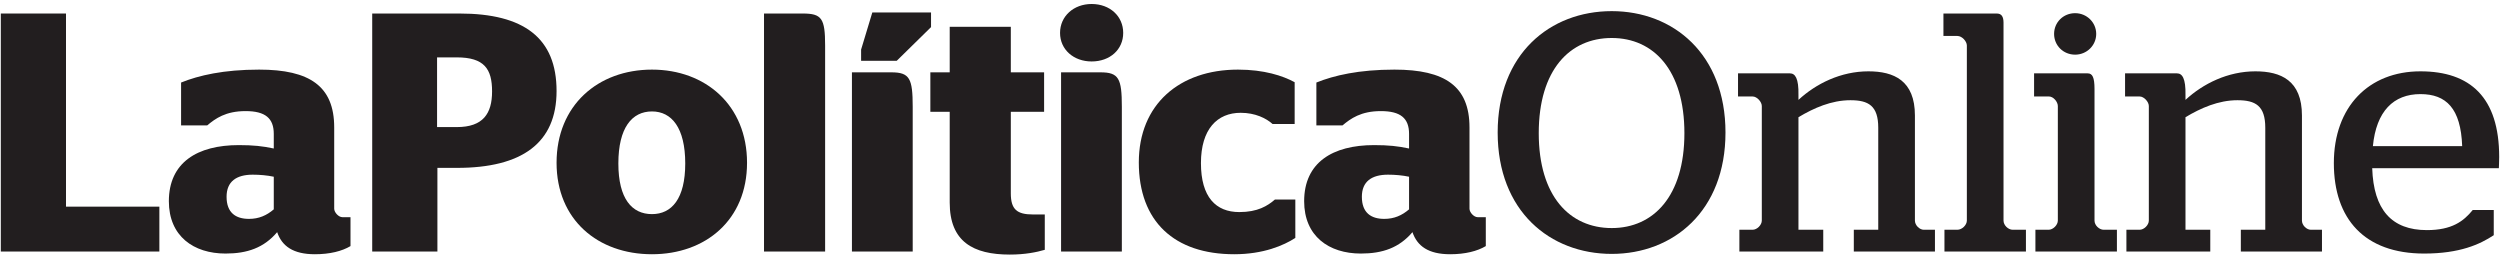
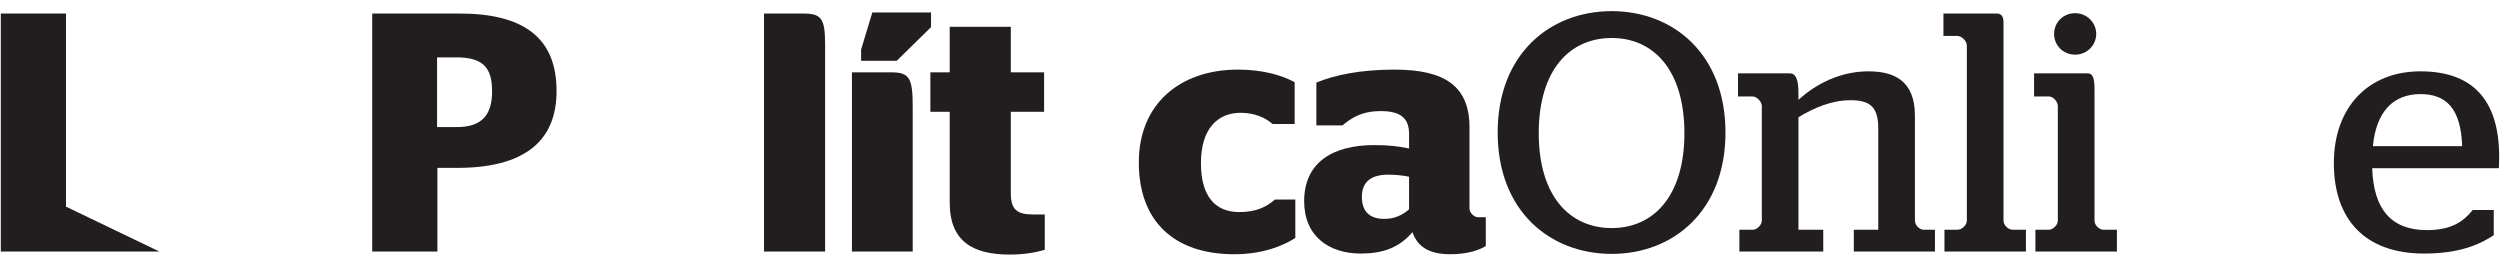
<svg xmlns="http://www.w3.org/2000/svg" viewBox="0 0 434 45" style="background-color:#ffffff00" version="1.1" xml:space="preserve" x="0px" y="0px" width="434px" height="45px">
  <g>
-     <path d="M 0.141 43.666 L 0.141 2.348 L 11.457 2.348 L 11.457 35.874 L 27.666 35.874 L 27.666 43.666 L 0.141 43.666 Z" fill="#221e1f" />
-     <path d="M 48.116 40.301 C 45.817 43.013 42.929 44.017 39.157 44.017 C 33.617 44.017 29.314 41.009 29.314 34.929 C 29.314 28.2 34.264 25.19 41.456 25.19 C 43.93 25.19 45.641 25.368 47.527 25.78 L 47.527 23.243 C 47.527 20.526 46.053 19.287 42.635 19.287 C 39.157 19.287 37.388 20.585 35.974 21.765 L 31.436 21.765 L 31.436 14.329 C 34.5 13.091 38.803 12.085 44.991 12.085 C 53.775 12.085 58.018 14.977 58.018 22.12 L 58.018 36.229 C 58.018 36.876 58.784 37.702 59.434 37.702 L 60.846 37.702 L 60.846 42.721 C 59.374 43.605 57.252 44.136 54.657 44.136 C 50.886 44.136 48.941 42.721 48.116 40.301 ZM 47.527 36.343 L 47.527 30.679 C 46.407 30.442 45.109 30.324 43.871 30.324 C 41.044 30.324 39.333 31.505 39.333 34.16 C 39.333 36.935 40.926 37.998 43.225 37.998 C 44.933 37.998 46.289 37.406 47.527 36.343 Z" fill="#221e1f" />
+     <path d="M 0.141 43.666 L 0.141 2.348 L 11.457 2.348 L 11.457 35.874 L 27.666 43.666 L 0.141 43.666 Z" fill="#221e1f" />
    <path d="M 64.616 2.348 L 79.765 2.348 C 90.965 2.348 96.62 6.596 96.62 15.803 C 96.62 24.835 90.611 29.143 79.354 29.143 L 75.934 29.143 L 75.934 43.666 L 64.616 43.666 L 64.616 2.348 ZM 75.875 22.062 L 79.295 22.062 C 83.89 22.062 85.424 19.7 85.424 15.863 C 85.424 11.967 84.068 9.961 79.295 9.961 L 75.875 9.961 L 75.875 22.062 Z" fill="#221e1f" />
-     <path d="M 96.62 28.259 C 96.62 18.283 103.811 12.085 113.181 12.085 C 122.496 12.085 129.685 18.283 129.685 28.259 C 129.685 38.175 122.496 44.136 113.181 44.136 C 103.811 44.136 96.62 38.175 96.62 28.259 ZM 118.958 28.378 C 118.958 22.18 116.601 19.345 113.181 19.345 C 109.706 19.345 107.347 22.18 107.347 28.378 C 107.347 34.515 109.706 37.171 113.181 37.171 C 116.601 37.171 118.958 34.515 118.958 28.378 Z" fill="#221e1f" />
    <path d="M 132.632 43.666 L 132.632 2.348 L 139.349 2.348 C 142.65 2.348 143.241 3.174 143.241 7.896 L 143.241 43.666 L 132.632 43.666 Z" fill="#221e1f" />
    <path d="M 147.896 43.666 L 147.896 12.557 L 154.733 12.557 C 157.917 12.557 158.446 13.619 158.446 18.52 L 158.446 43.666 L 147.896 43.666 ZM 149.488 10.55 L 149.488 8.604 L 151.433 2.169 L 161.628 2.169 L 161.628 4.707 L 155.676 10.55 L 149.488 10.55 Z" fill="#221e1f" />
    <path d="M 161.51 12.557 L 164.869 12.557 L 164.869 4.65 L 175.478 4.65 L 175.478 12.557 L 181.256 12.557 L 181.256 19.406 L 175.478 19.406 L 175.478 33.57 C 175.478 36.343 176.54 37.231 179.312 37.231 L 181.374 37.231 L 181.374 43.368 C 179.959 43.784 177.954 44.194 175.301 44.194 C 168.937 44.194 164.869 41.95 164.869 35.166 L 164.869 19.406 L 161.51 19.406 L 161.51 12.557 Z" fill="#221e1f" />
-     <path d="M 184.025 5.713 C 184.025 2.819 186.382 0.694 189.507 0.694 C 192.689 0.694 194.988 2.819 194.988 5.713 C 194.988 8.604 192.689 10.669 189.507 10.669 C 186.382 10.669 184.025 8.604 184.025 5.713 ZM 184.202 43.666 L 184.202 12.557 L 191.038 12.557 C 194.221 12.557 194.752 13.619 194.752 18.52 L 194.752 43.666 L 184.202 43.666 Z" fill="#221e1f" />
    <path d="M 197.698 28.2 C 197.698 18.106 204.77 12.085 214.909 12.085 C 219.446 12.085 222.686 13.148 224.752 14.272 L 224.752 21.528 L 220.92 21.528 C 219.8 20.526 217.914 19.582 215.379 19.582 C 211.313 19.582 208.484 22.415 208.484 28.318 C 208.484 34.219 211.076 36.816 215.143 36.816 C 218.328 36.816 220.036 35.755 221.333 34.633 L 224.869 34.633 L 224.869 41.303 C 222.864 42.603 219.33 44.136 214.259 44.136 C 203.887 44.136 197.698 38.468 197.698 28.2 Z" fill="#221e1f" />
    <path d="M 245.202 40.301 C 242.904 43.013 240.016 44.017 236.245 44.017 C 230.704 44.017 226.401 41.009 226.401 34.929 C 226.401 28.2 231.351 25.19 238.541 25.19 C 241.018 25.19 242.729 25.368 244.613 25.78 L 244.613 23.243 C 244.613 20.526 243.14 19.287 239.72 19.287 C 236.245 19.287 234.475 20.585 233.063 21.765 L 228.523 21.765 L 228.523 14.329 C 231.588 13.091 235.891 12.085 242.079 12.085 C 250.861 12.085 255.104 14.977 255.104 22.12 L 255.104 36.229 C 255.104 36.876 255.87 37.702 256.52 37.702 L 257.935 37.702 L 257.935 42.721 C 256.46 43.605 254.34 44.136 251.745 44.136 C 247.974 44.136 246.029 42.721 245.202 40.301 ZM 244.613 36.343 L 244.613 30.679 C 243.494 30.442 242.197 30.324 240.959 30.324 C 238.13 30.324 236.42 31.505 236.42 34.16 C 236.42 36.935 238.012 37.998 240.31 37.998 C 242.02 37.998 243.376 37.406 244.613 36.343 Z" fill="#221e1f" />
  </g>
  <g>
    <path d="M 259.995 23.007 C 259.995 9.369 269.071 1.933 279.798 1.933 C 290.469 1.933 299.544 9.369 299.544 23.007 C 299.544 36.639 290.469 44.076 279.798 44.076 C 269.071 44.076 259.995 36.639 259.995 23.007 ZM 292.413 23.125 C 292.413 12.146 287.049 6.596 279.798 6.596 C 272.49 6.596 267.126 12.146 267.126 23.125 C 267.126 34.044 272.49 39.591 279.798 39.591 C 287.049 39.591 292.413 34.044 292.413 23.125 Z" fill="#221e1f" />
    <path d="M 301.956 39.886 L 304.255 39.886 C 305.024 39.886 305.849 39.059 305.849 38.294 L 305.849 18.402 C 305.849 17.694 305.024 16.749 304.255 16.749 L 301.721 16.749 L 301.721 12.736 L 310.739 12.736 C 311.626 12.736 312.272 13.564 312.212 16.513 L 312.212 17.339 C 315.278 14.508 319.58 12.383 324.355 12.383 C 328.775 12.383 332.43 13.974 332.43 20.055 L 332.43 38.294 C 332.43 39.12 333.253 39.886 333.962 39.886 L 335.907 39.886 L 335.907 43.666 L 321.821 43.666 L 321.821 39.886 L 326.064 39.886 L 326.064 22.18 C 326.064 18.343 324.355 17.398 321.232 17.398 C 317.931 17.398 314.866 18.756 312.212 20.348 L 312.212 39.886 L 316.516 39.886 L 316.516 43.666 L 301.956 43.666 L 301.956 39.886 Z" fill="#221e1f" />
    <path d="M 337.557 39.886 L 339.796 39.886 C 340.62 39.886 341.446 39.059 341.446 38.294 L 341.446 7.896 C 341.446 7.186 340.62 6.242 339.796 6.242 L 337.38 6.242 L 337.38 2.348 L 346.634 2.348 C 347.459 2.348 347.811 2.877 347.811 3.94 L 347.811 38.294 C 347.811 39.12 348.638 39.886 349.403 39.886 L 351.702 39.886 L 351.702 43.666 L 337.557 43.666 L 337.557 39.886 Z" fill="#221e1f" />
    <path d="M 353.348 39.886 L 355.649 39.886 C 356.416 39.886 357.241 39.059 357.241 38.294 L 357.241 18.402 C 357.241 17.694 356.476 16.749 355.707 16.749 L 353.116 16.749 L 353.116 12.736 L 362.428 12.736 C 363.252 12.736 363.607 13.445 363.607 15.45 L 363.607 38.294 C 363.607 39.12 364.43 39.886 365.196 39.886 L 367.496 39.886 L 367.496 43.666 L 353.348 43.666 L 353.348 39.886 ZM 356.591 5.888 C 356.591 3.879 358.184 2.287 360.246 2.287 C 362.25 2.287 363.902 3.879 363.902 5.888 C 363.902 7.896 362.25 9.488 360.246 9.488 C 358.184 9.488 356.591 7.896 356.591 5.888 Z" fill="#221e1f" />
-     <path d="M 369.144 39.886 L 371.443 39.886 C 372.212 39.886 373.037 39.059 373.037 38.294 L 373.037 18.402 C 373.037 17.694 372.212 16.749 371.443 16.749 L 368.911 16.749 L 368.911 12.736 L 377.927 12.736 C 378.813 12.736 379.461 13.564 379.401 16.513 L 379.401 17.339 C 382.466 14.508 386.768 12.383 391.543 12.383 C 395.964 12.383 399.618 13.974 399.618 20.055 L 399.618 38.294 C 399.618 39.12 400.442 39.886 401.151 39.886 L 403.095 39.886 L 403.095 43.666 L 389.009 43.666 L 389.009 39.886 L 393.252 39.886 L 393.252 22.18 C 393.252 18.343 391.543 17.398 388.42 17.398 C 385.12 17.398 382.054 18.756 379.401 20.348 L 379.401 39.886 L 383.704 39.886 L 383.704 43.666 L 369.144 43.666 L 369.144 39.886 Z" fill="#221e1f" />
    <path d="M 405.156 28.318 C 405.156 18.52 411.225 12.383 420.186 12.383 C 428.849 12.383 433.859 16.925 433.859 27.255 C 433.859 28.141 433.801 28.967 433.801 29.204 L 411.816 29.204 C 412.052 36.403 415.176 39.946 421.306 39.946 C 425.667 39.946 427.671 38.41 429.263 36.461 L 432.916 36.461 L 432.916 40.83 C 430.501 42.424 427.023 44.017 420.835 44.017 C 410.46 44.017 405.156 37.998 405.156 28.318 ZM 427.434 25.368 C 427.201 18.816 424.665 16.337 420.186 16.337 C 415.529 16.337 412.522 19.287 411.934 25.368 L 427.434 25.368 Z" fill="#221e1f" />
  </g>
</svg>